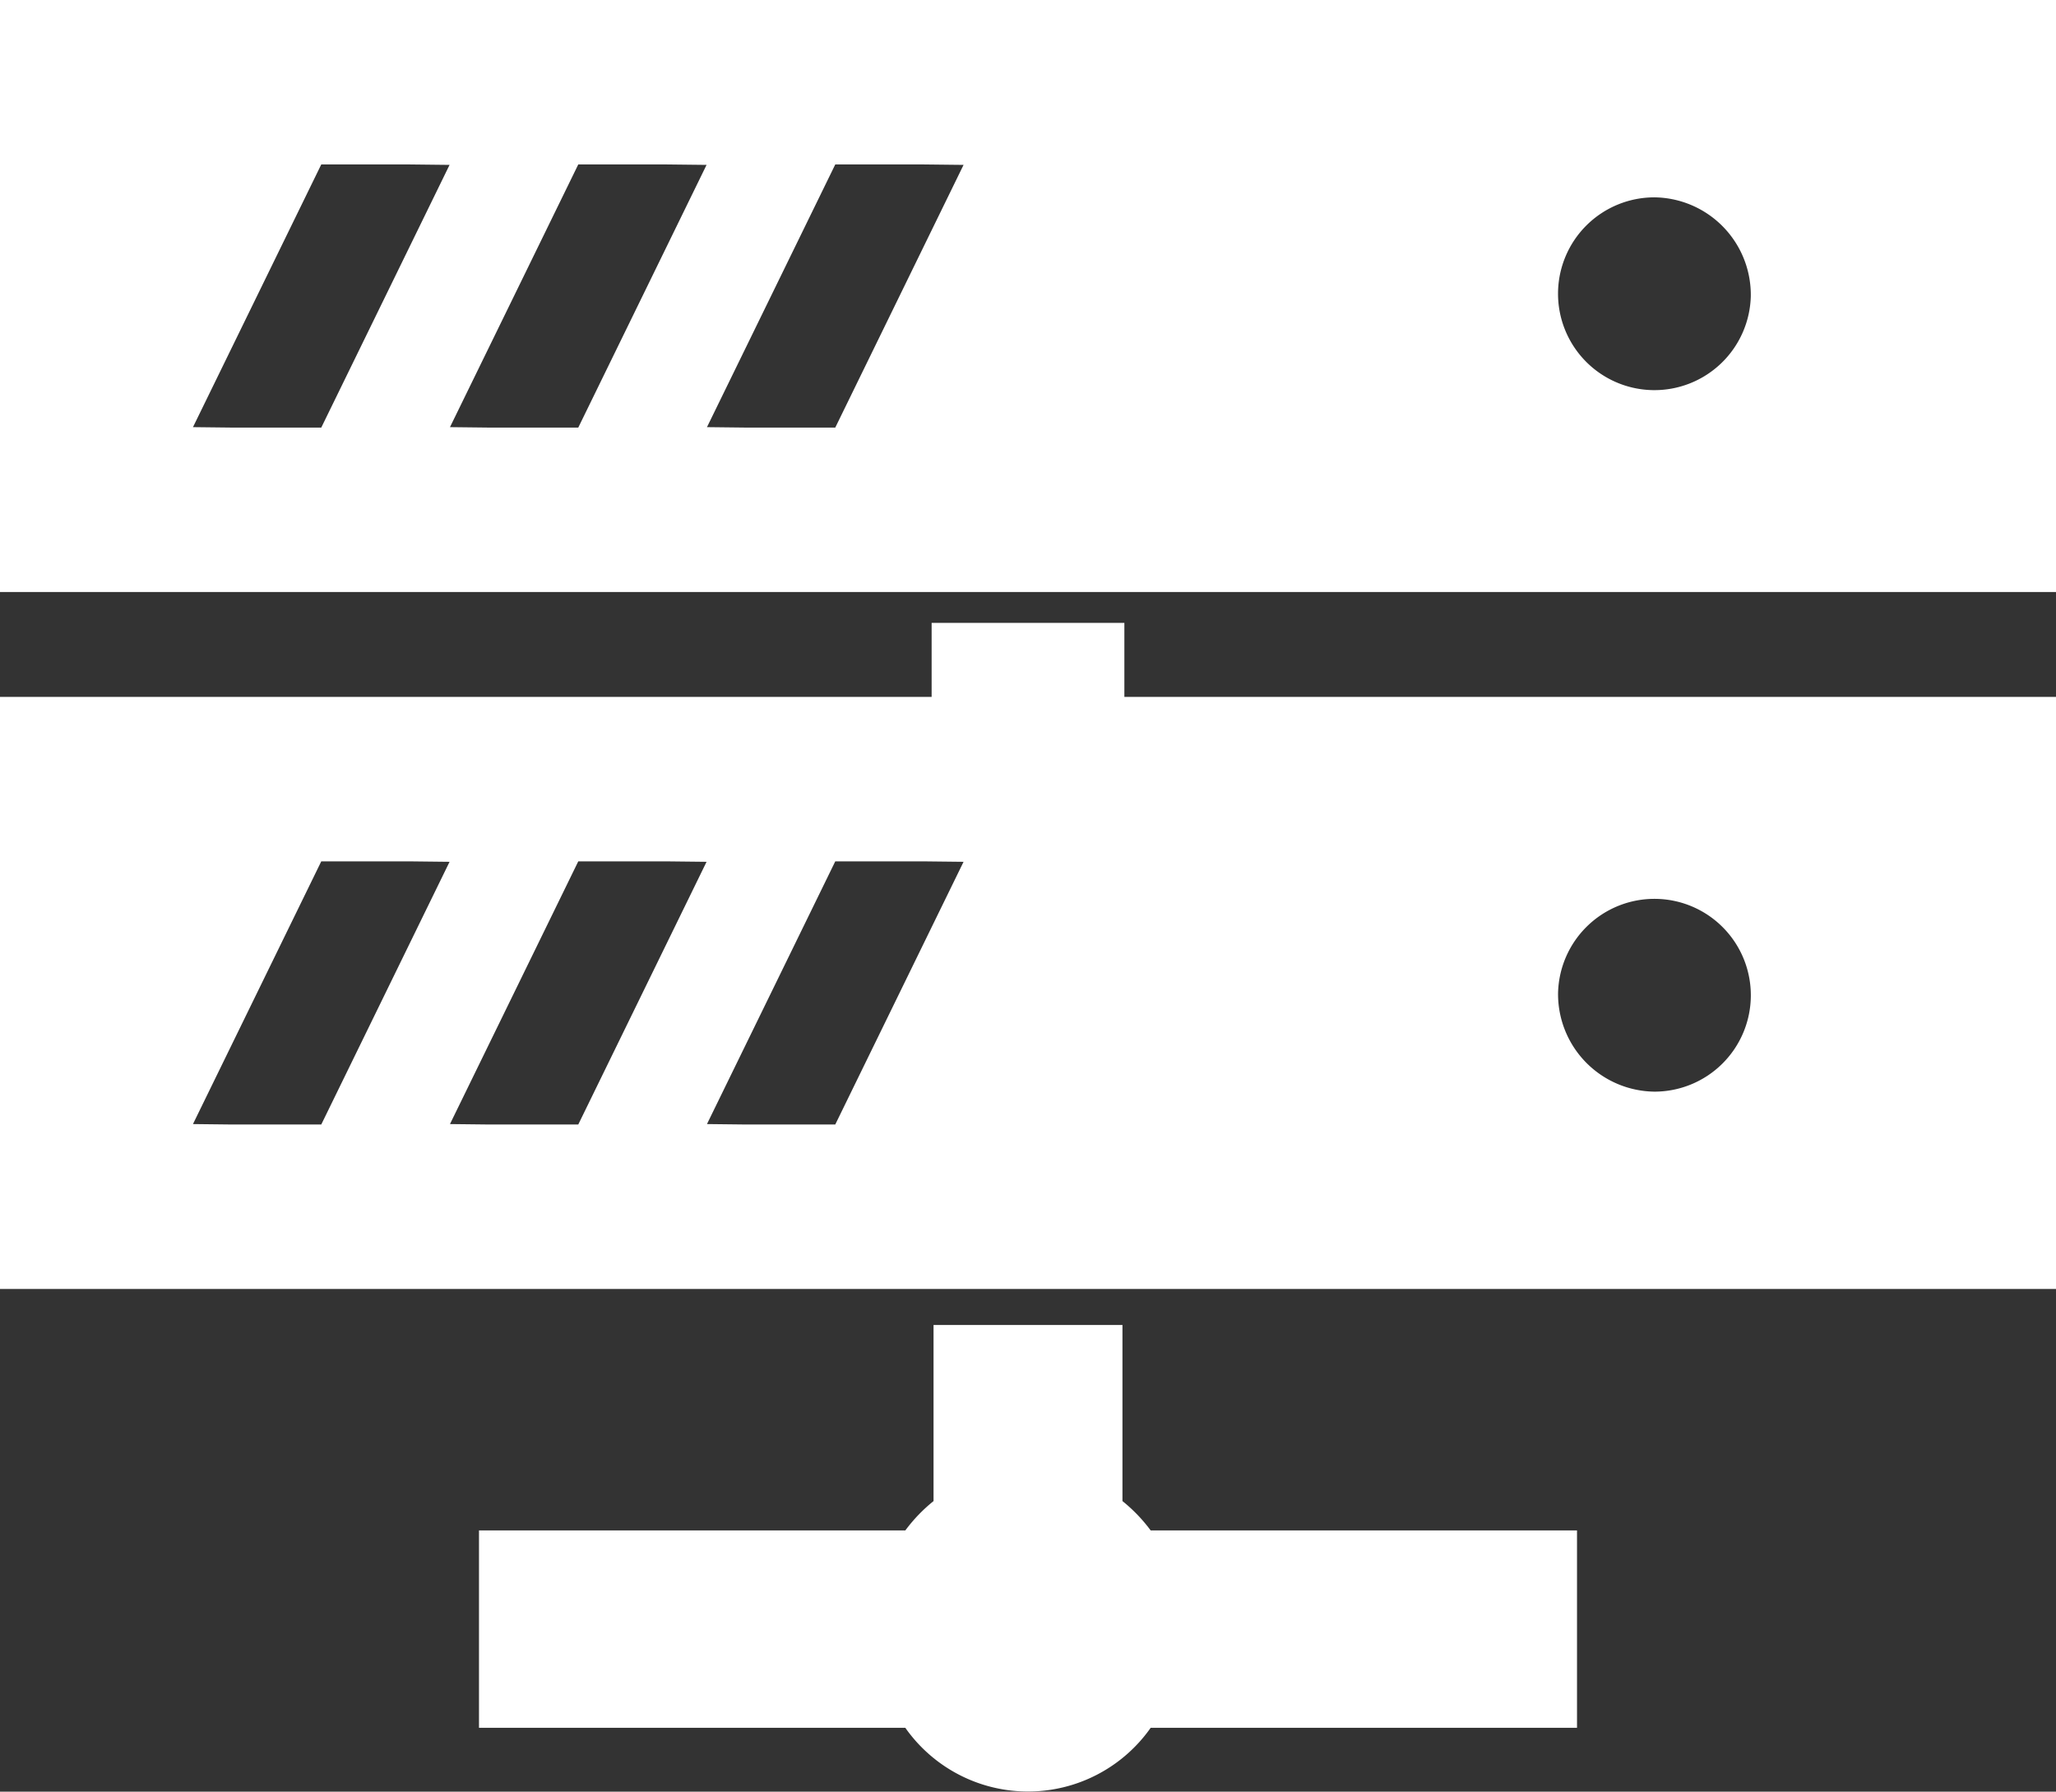
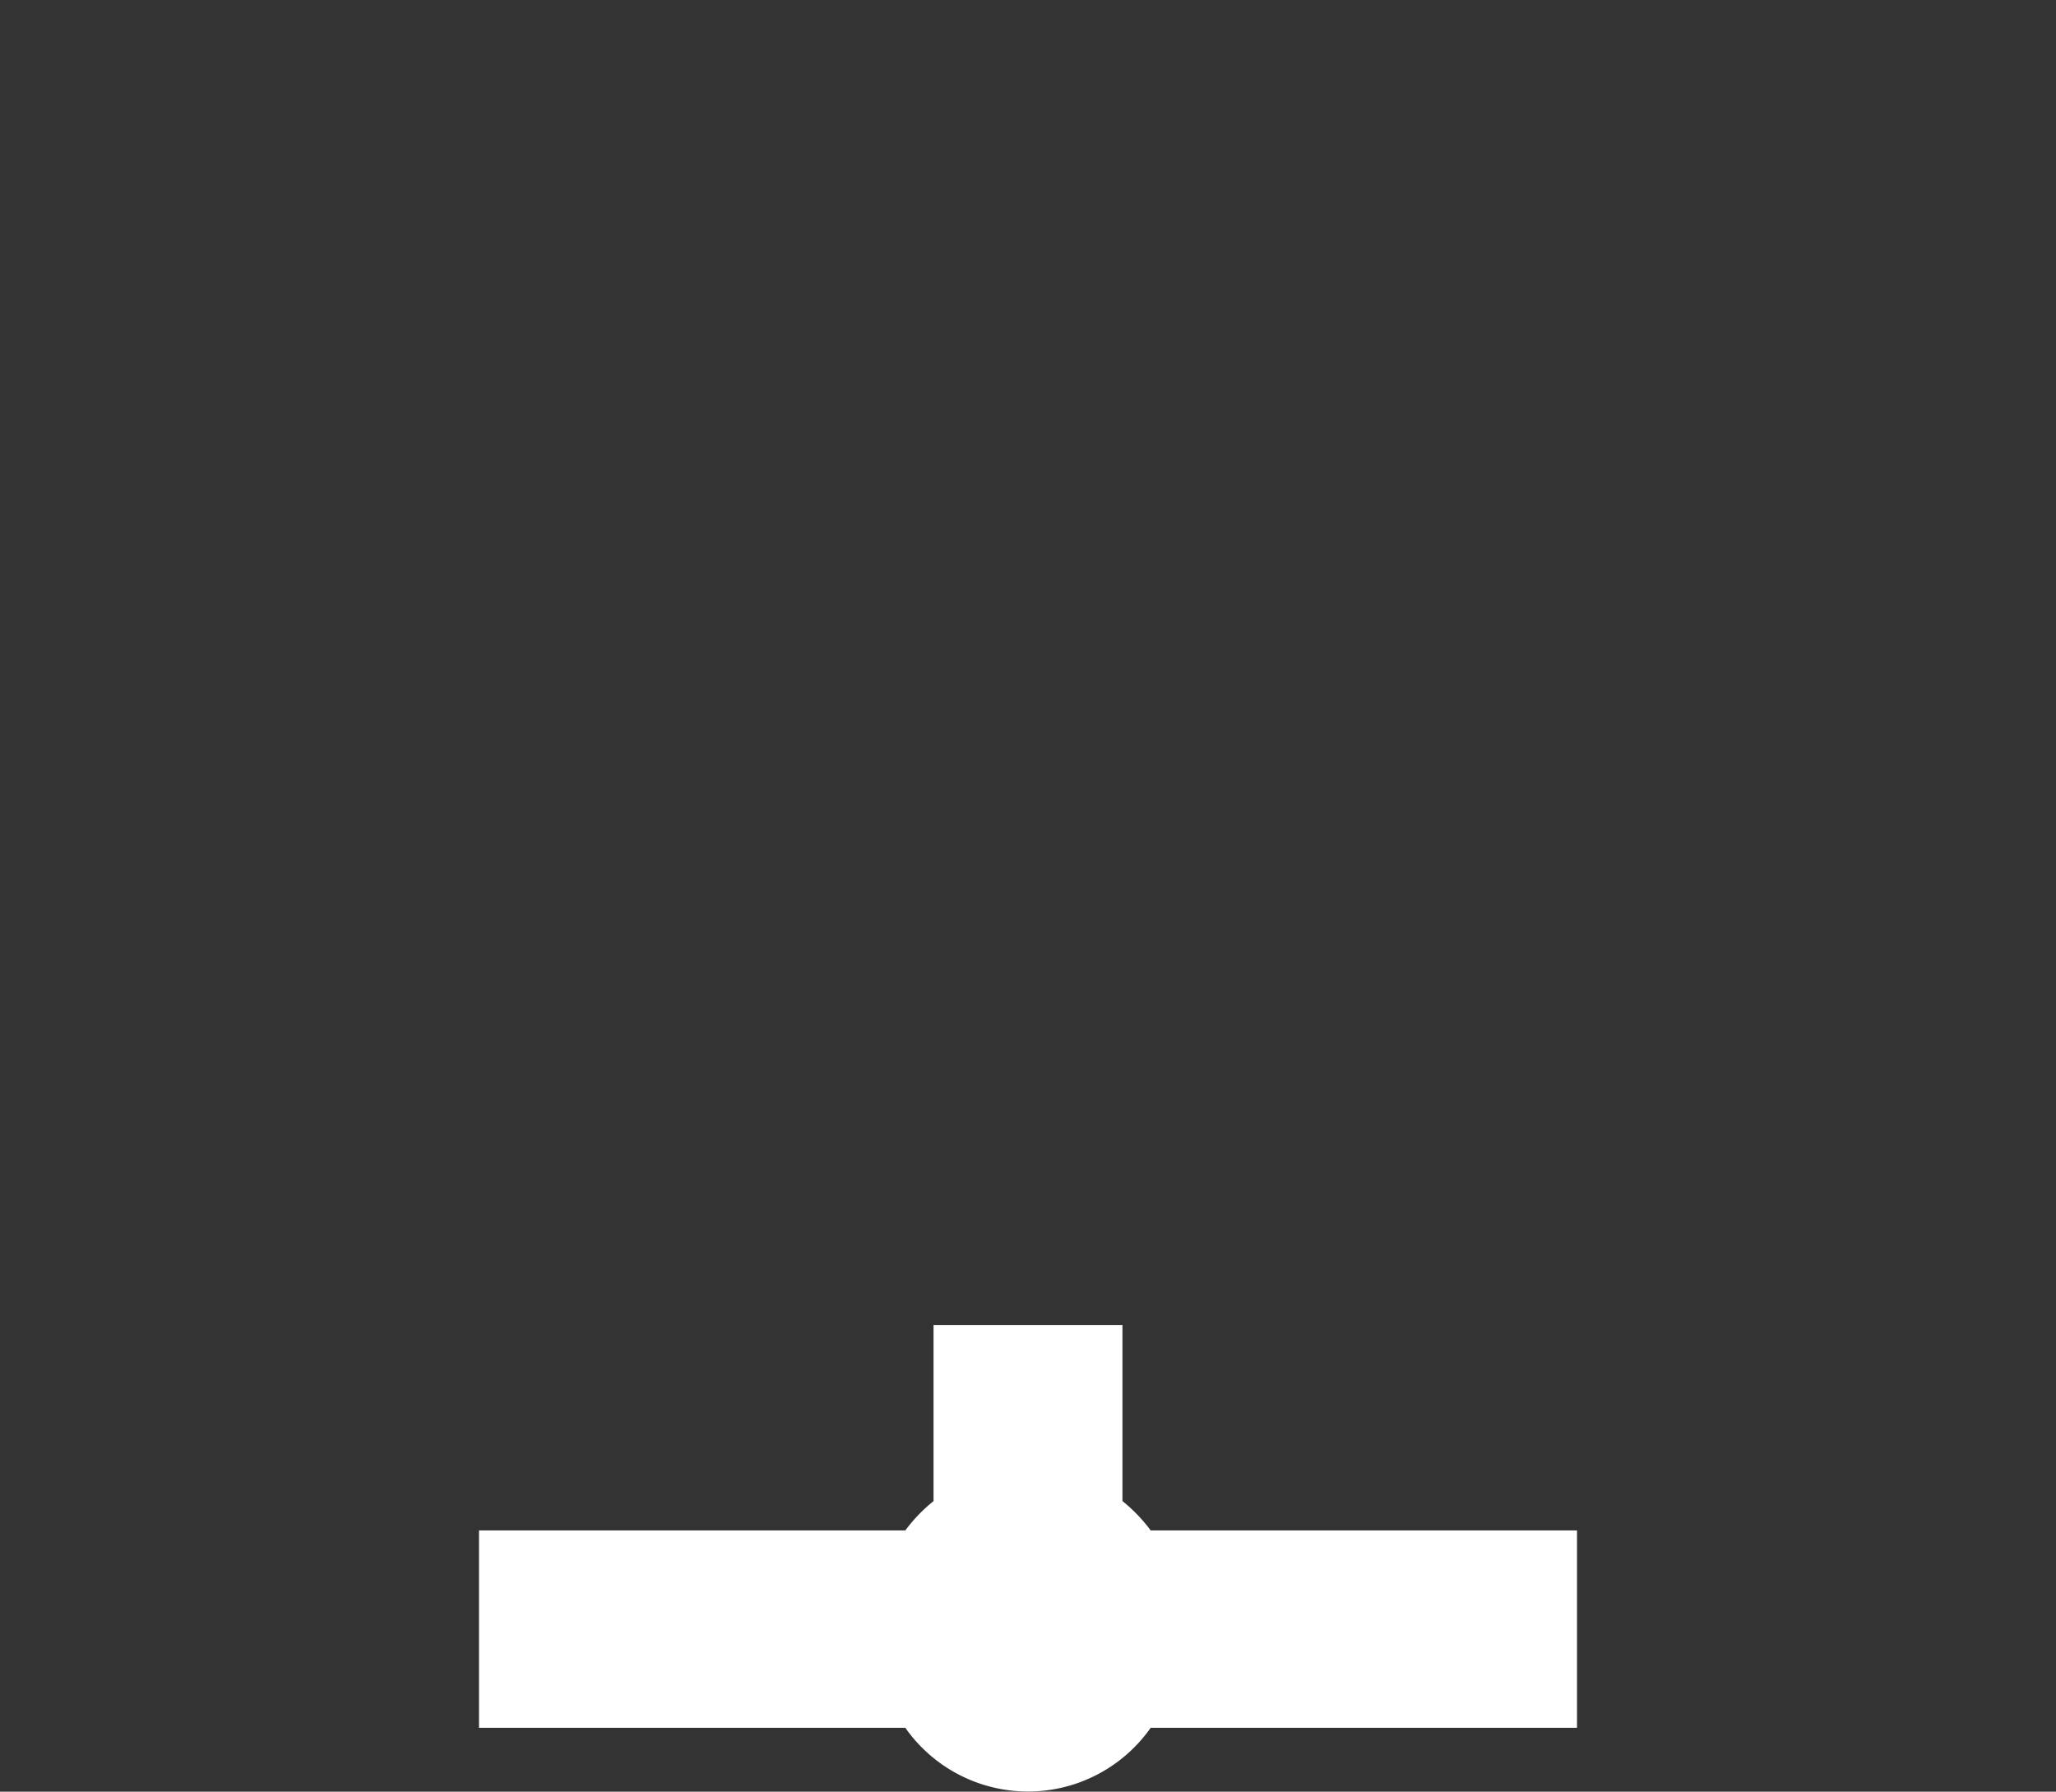
<svg xmlns="http://www.w3.org/2000/svg" width="70" height="61" viewBox="0 0 70 61">
  <rect x="0" y="0" width="70" height="61" fill="#333333" stroke="none" />
  <defs>
    <style>.a{fill:#fff;}</style>
  </defs>
  <g transform="translate(0 -32.25)">
    <path class="a" d="M138.408,372.245V366.25h-6.432v5.995a5.42,5.42,0,0,0-.961,1H116.5v6.719h14.515a5.106,5.106,0,0,0,8.354,0h14.515v-6.719H139.369A5.42,5.42,0,0,0,138.408,372.245Z" transform="translate(-100.192 -288.888)" />
-     <path class="a" d="M0,32.25V52.407H70V32.25ZM59.609,42.329a3.282,3.282,0,1,1-3.281-3.36A3.321,3.321,0,0,1,59.609,42.329ZM6.57,46.793l4.368-8.944h3.028l1.34.015-4.368,8.944H7.9Zm8.75,0,4.368-8.944h3.028l1.34.015-4.368,8.944H16.653Zm8.75,0,4.368-8.944h3.028l1.34.015-4.368,8.944H25.4Z" />
-     <path class="a" d="M38.281,190.25H31.719v2.52H0v20.157H70V192.77H38.281ZM6.57,207.313l4.368-8.944h3.028l1.34.015-4.368,8.944H7.9Zm8.75,0,4.368-8.944h3.028l1.34.015-4.368,8.944H16.653Zm8.75,0,4.368-8.944h3.028l1.34.015-4.368,8.944H25.4Zm28.977-4.464a3.282,3.282,0,1,1,3.281,3.36A3.321,3.321,0,0,1,53.047,202.848Z" transform="translate(0 -136.792)" />
  </g>
</svg>